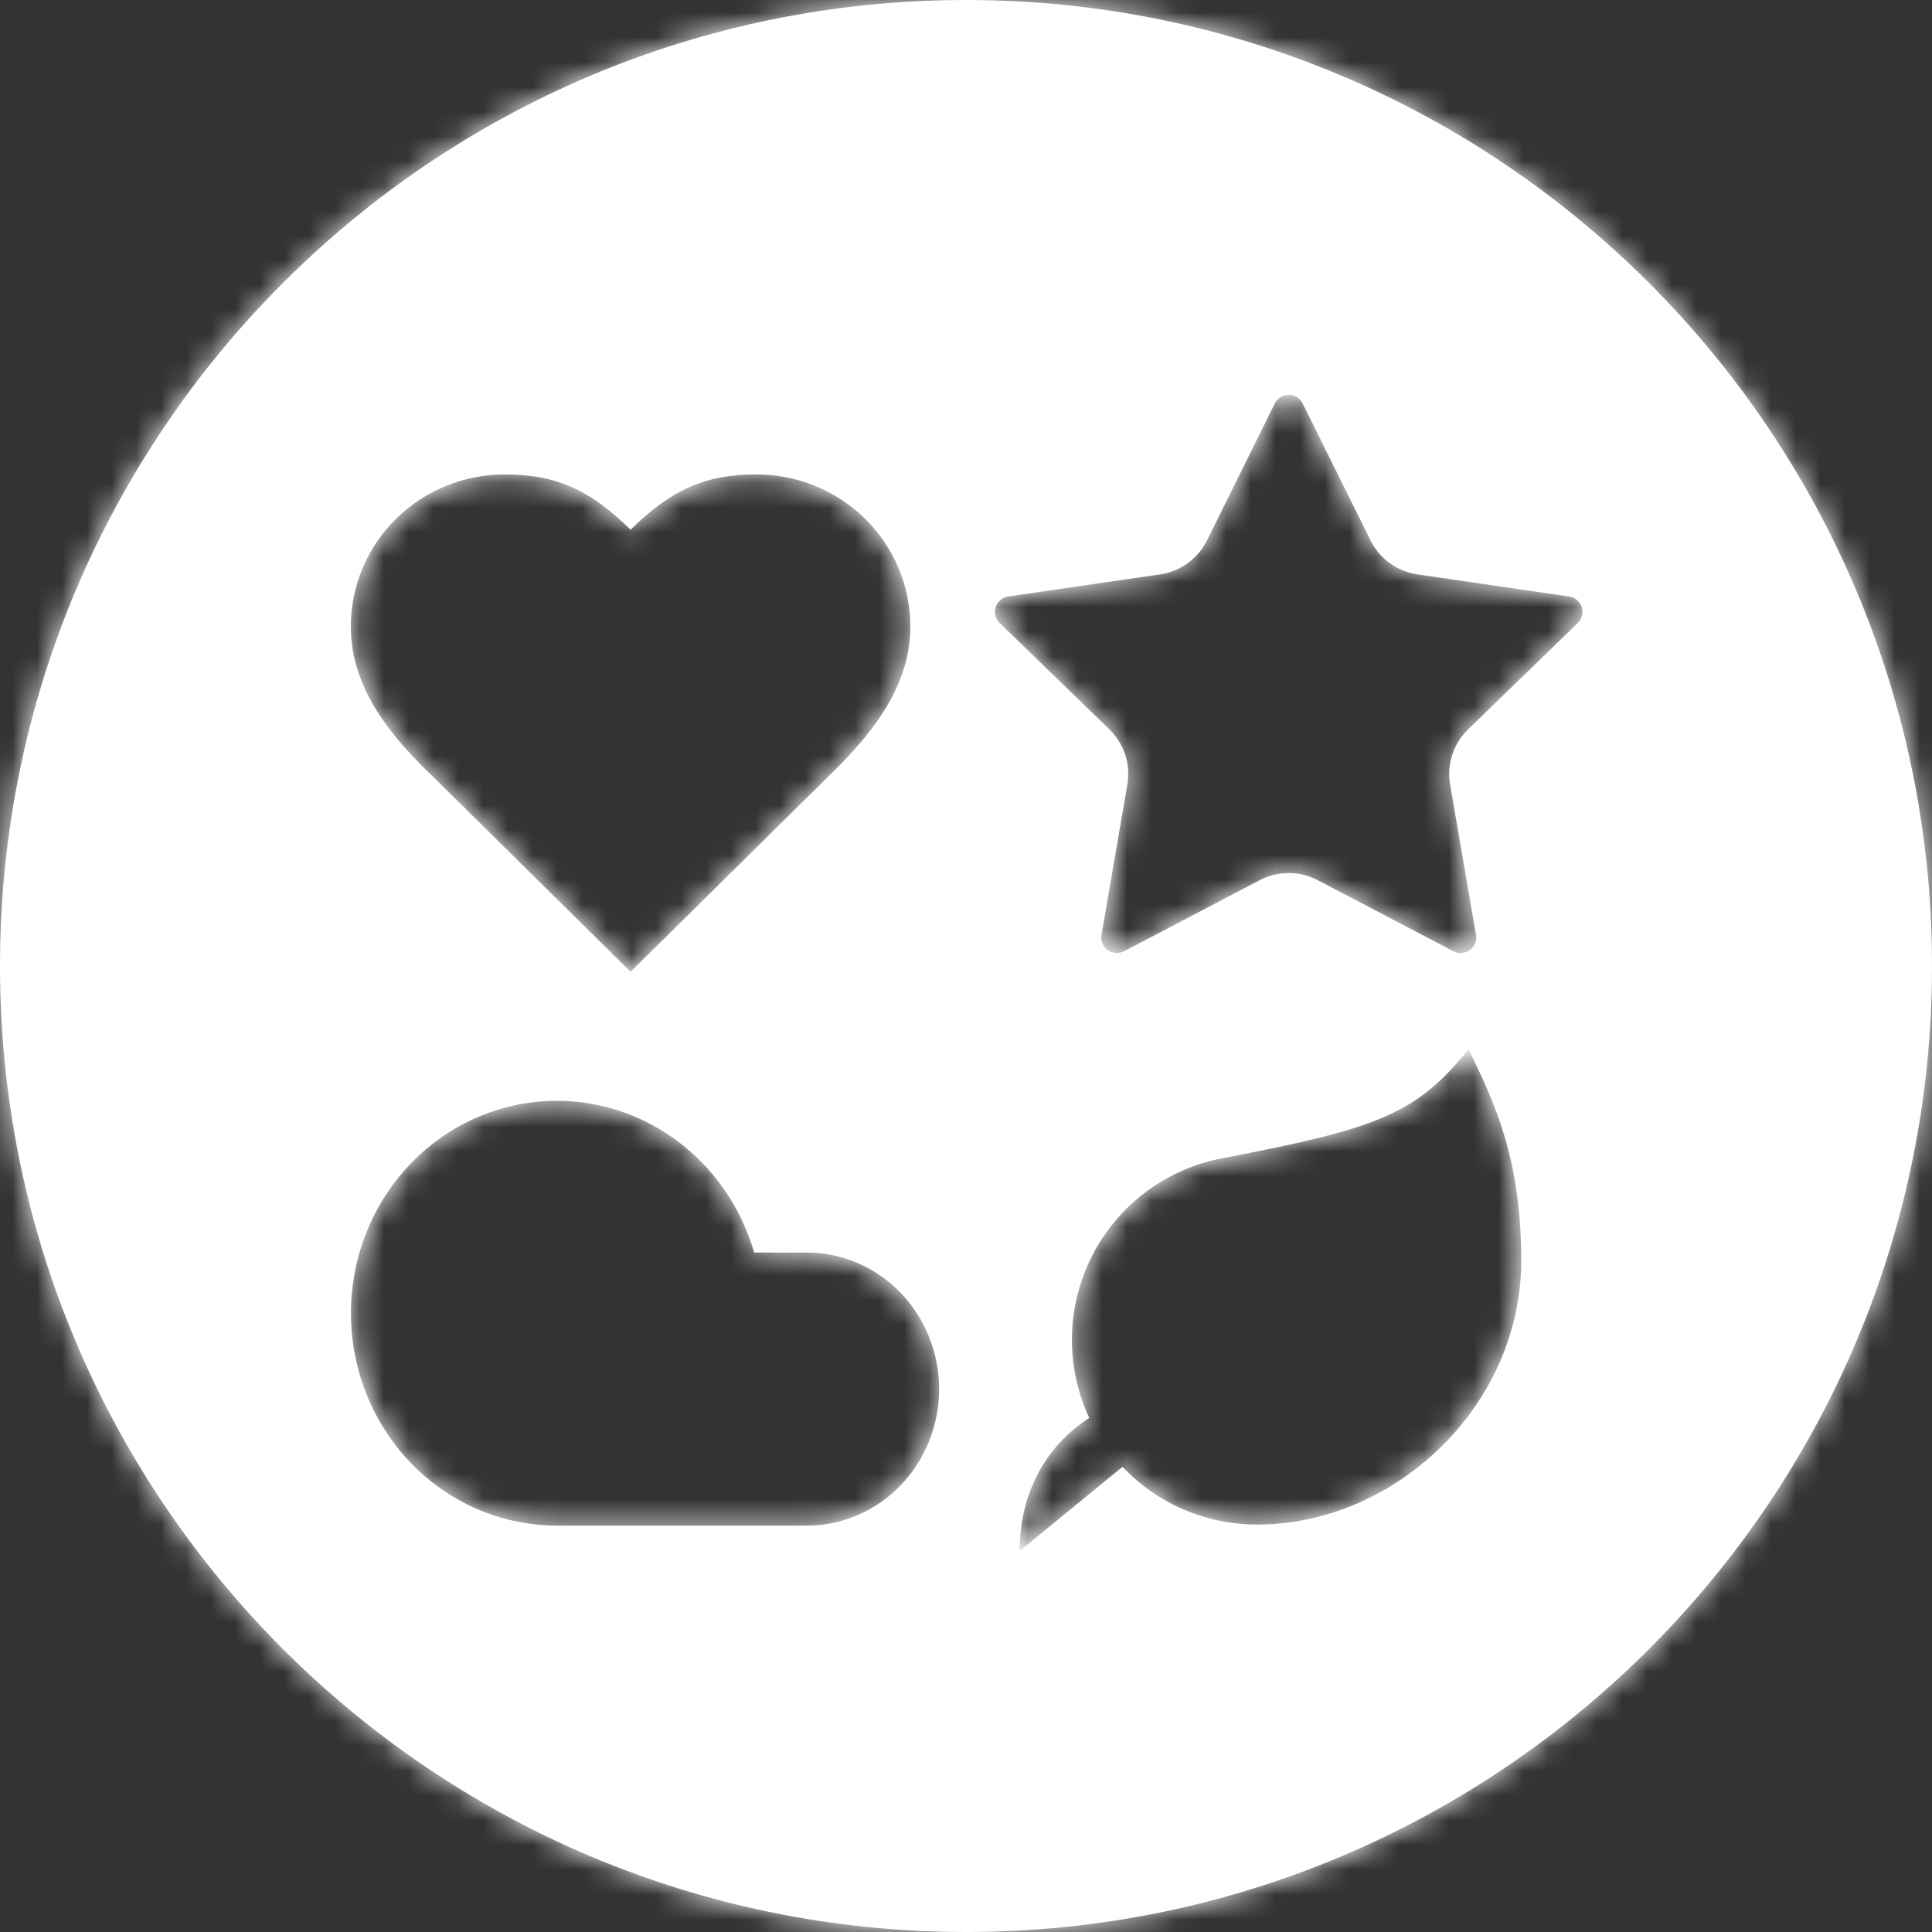
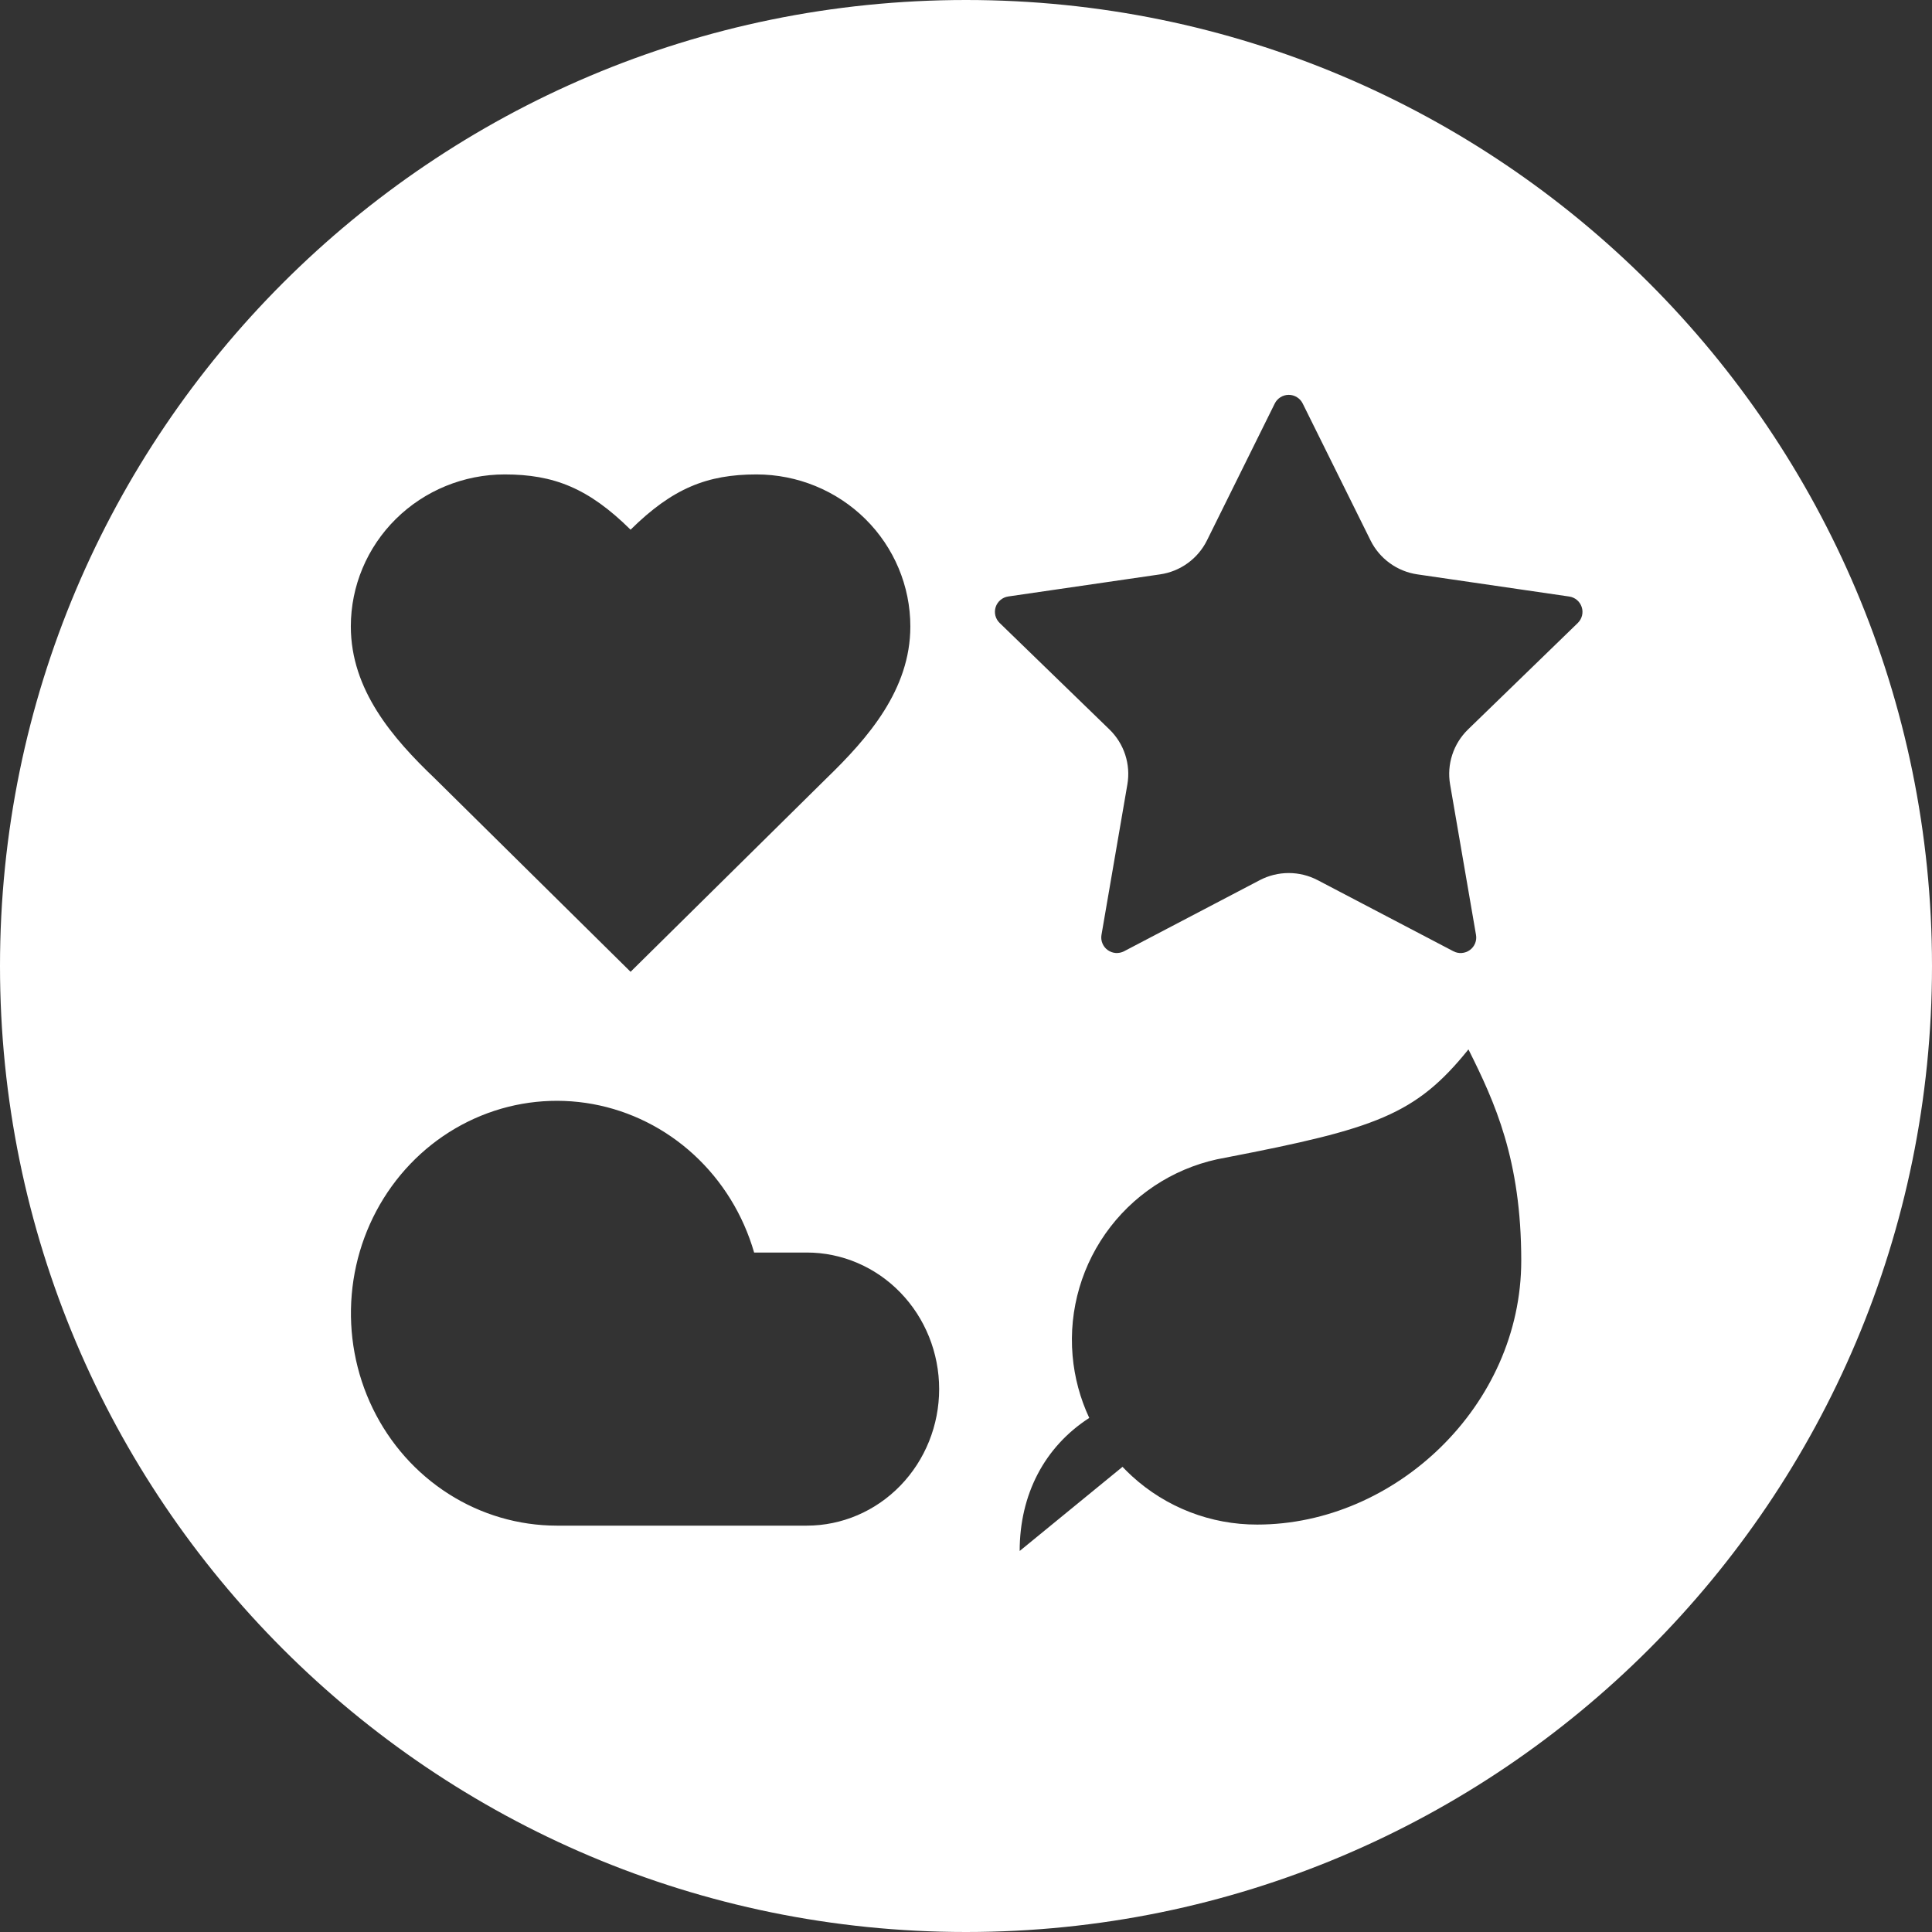
<svg xmlns="http://www.w3.org/2000/svg" width="78" height="78" viewBox="0 0 78 78" fill="none">
  <rect x="0" y="0" width="78" height="78" fill="#333333" stroke="none" />
  <mask id="path-1-inside-1_78_205" fill="white">
-     <path fill-rule="evenodd" clip-rule="evenodd" d="M39 78C60.539 78 78 60.539 78 39C78 17.461 60.539 0 39 0C17.461 0 0 17.461 0 39C0 60.539 17.461 78 39 78ZM45.701 59.596C47.082 60.859 48.887 61.557 50.759 61.551C56.322 61.551 61.417 56.755 61.417 50.893C61.417 46.822 60.351 44.498 59.285 42.367C57.154 45.01 55.555 45.564 49.48 46.737C47.635 47.052 45.976 48.049 44.832 49.53C43.688 51.011 43.142 52.868 43.303 54.732C43.379 55.611 43.609 56.461 43.976 57.246C42.163 58.416 41.167 60.344 41.167 62.617L45.319 59.22C45.441 59.349 45.569 59.475 45.701 59.596ZM22.478 61.594H32.572C33.989 61.594 35.348 61.013 36.35 59.979C37.352 58.945 37.916 57.543 37.916 56.081C37.916 54.619 37.352 53.216 36.35 52.183C35.348 51.149 33.989 50.568 32.572 50.568H30.446C30.006 49.044 29.163 47.676 28.013 46.618C26.862 45.559 25.449 44.852 23.931 44.574C22.413 44.297 20.851 44.46 19.418 45.046C17.984 45.632 16.738 46.617 15.816 47.892C14.895 49.167 14.335 50.681 14.2 52.266C14.065 53.85 14.359 55.442 15.05 56.863C15.741 58.285 16.802 59.48 18.114 60.315C19.426 61.151 20.937 61.593 22.478 61.594ZM51.466 16.29C51.518 16.185 51.599 16.097 51.698 16.036C51.798 15.974 51.912 15.941 52.03 15.941C52.147 15.941 52.262 15.974 52.361 16.036C52.461 16.097 52.541 16.185 52.593 16.29L55.333 21.819C55.513 22.183 55.779 22.497 56.109 22.736C56.438 22.975 56.821 23.13 57.224 23.189L63.351 24.083C63.467 24.099 63.576 24.148 63.666 24.223C63.755 24.299 63.822 24.398 63.858 24.509C63.895 24.62 63.899 24.739 63.871 24.852C63.843 24.966 63.783 25.069 63.7 25.151L59.269 29.449C58.977 29.733 58.758 30.083 58.632 30.47C58.505 30.856 58.475 31.268 58.544 31.668L59.59 37.742C59.611 37.857 59.598 37.976 59.554 38.085C59.51 38.194 59.436 38.288 59.34 38.357C59.245 38.426 59.132 38.467 59.015 38.475C58.897 38.484 58.78 38.459 58.676 38.404L53.199 35.535C52.838 35.346 52.437 35.247 52.029 35.247C51.621 35.247 51.22 35.346 50.859 35.535L45.383 38.404C45.279 38.458 45.162 38.483 45.045 38.475C44.927 38.466 44.815 38.425 44.72 38.356C44.624 38.288 44.551 38.193 44.507 38.085C44.462 37.976 44.45 37.857 44.47 37.742L45.515 31.67C45.584 31.269 45.554 30.857 45.428 30.47C45.302 30.084 45.083 29.733 44.79 29.449L40.36 25.152C40.275 25.07 40.215 24.967 40.186 24.853C40.158 24.739 40.162 24.62 40.198 24.508C40.235 24.397 40.302 24.297 40.392 24.222C40.482 24.146 40.592 24.098 40.708 24.081L46.834 23.189C47.237 23.131 47.621 22.976 47.95 22.737C48.281 22.498 48.547 22.183 48.728 21.819L51.466 16.29ZM36.753 25.29C36.753 27.844 35.047 29.796 33.365 31.425L25.458 39.234L17.552 31.425C15.858 29.808 14.164 27.855 14.164 25.29C14.164 23.663 14.818 22.102 15.983 20.951C17.148 19.801 18.728 19.154 20.376 19.154C22.364 19.154 23.764 19.712 25.458 21.385C27.152 19.712 28.553 19.154 30.541 19.154C32.188 19.154 33.769 19.801 34.934 20.951C36.099 22.102 36.753 23.663 36.753 25.29Z" />
+     <path fill-rule="evenodd" clip-rule="evenodd" d="M39 78C60.539 78 78 60.539 78 39C78 17.461 60.539 0 39 0C17.461 0 0 17.461 0 39C0 60.539 17.461 78 39 78ZM45.701 59.596C47.082 60.859 48.887 61.557 50.759 61.551C56.322 61.551 61.417 56.755 61.417 50.893C61.417 46.822 60.351 44.498 59.285 42.367C57.154 45.01 55.555 45.564 49.48 46.737C47.635 47.052 45.976 48.049 44.832 49.53C43.379 55.611 43.609 56.461 43.976 57.246C42.163 58.416 41.167 60.344 41.167 62.617L45.319 59.22C45.441 59.349 45.569 59.475 45.701 59.596ZM22.478 61.594H32.572C33.989 61.594 35.348 61.013 36.35 59.979C37.352 58.945 37.916 57.543 37.916 56.081C37.916 54.619 37.352 53.216 36.35 52.183C35.348 51.149 33.989 50.568 32.572 50.568H30.446C30.006 49.044 29.163 47.676 28.013 46.618C26.862 45.559 25.449 44.852 23.931 44.574C22.413 44.297 20.851 44.46 19.418 45.046C17.984 45.632 16.738 46.617 15.816 47.892C14.895 49.167 14.335 50.681 14.2 52.266C14.065 53.85 14.359 55.442 15.05 56.863C15.741 58.285 16.802 59.48 18.114 60.315C19.426 61.151 20.937 61.593 22.478 61.594ZM51.466 16.29C51.518 16.185 51.599 16.097 51.698 16.036C51.798 15.974 51.912 15.941 52.03 15.941C52.147 15.941 52.262 15.974 52.361 16.036C52.461 16.097 52.541 16.185 52.593 16.29L55.333 21.819C55.513 22.183 55.779 22.497 56.109 22.736C56.438 22.975 56.821 23.13 57.224 23.189L63.351 24.083C63.467 24.099 63.576 24.148 63.666 24.223C63.755 24.299 63.822 24.398 63.858 24.509C63.895 24.62 63.899 24.739 63.871 24.852C63.843 24.966 63.783 25.069 63.7 25.151L59.269 29.449C58.977 29.733 58.758 30.083 58.632 30.47C58.505 30.856 58.475 31.268 58.544 31.668L59.59 37.742C59.611 37.857 59.598 37.976 59.554 38.085C59.51 38.194 59.436 38.288 59.34 38.357C59.245 38.426 59.132 38.467 59.015 38.475C58.897 38.484 58.78 38.459 58.676 38.404L53.199 35.535C52.838 35.346 52.437 35.247 52.029 35.247C51.621 35.247 51.22 35.346 50.859 35.535L45.383 38.404C45.279 38.458 45.162 38.483 45.045 38.475C44.927 38.466 44.815 38.425 44.72 38.356C44.624 38.288 44.551 38.193 44.507 38.085C44.462 37.976 44.45 37.857 44.47 37.742L45.515 31.67C45.584 31.269 45.554 30.857 45.428 30.47C45.302 30.084 45.083 29.733 44.79 29.449L40.36 25.152C40.275 25.07 40.215 24.967 40.186 24.853C40.158 24.739 40.162 24.62 40.198 24.508C40.235 24.397 40.302 24.297 40.392 24.222C40.482 24.146 40.592 24.098 40.708 24.081L46.834 23.189C47.237 23.131 47.621 22.976 47.95 22.737C48.281 22.498 48.547 22.183 48.728 21.819L51.466 16.29ZM36.753 25.29C36.753 27.844 35.047 29.796 33.365 31.425L25.458 39.234L17.552 31.425C15.858 29.808 14.164 27.855 14.164 25.29C14.164 23.663 14.818 22.102 15.983 20.951C17.148 19.801 18.728 19.154 20.376 19.154C22.364 19.154 23.764 19.712 25.458 21.385C27.152 19.712 28.553 19.154 30.541 19.154C32.188 19.154 33.769 19.801 34.934 20.951C36.099 22.102 36.753 23.663 36.753 25.29Z" />
  </mask>
  <path fill-rule="evenodd" clip-rule="evenodd" d="M39 78C60.539 78 78 60.539 78 39C78 17.461 60.539 0 39 0C17.461 0 0 17.461 0 39C0 60.539 17.461 78 39 78ZM45.701 59.596C47.082 60.859 48.887 61.557 50.759 61.551C56.322 61.551 61.417 56.755 61.417 50.893C61.417 46.822 60.351 44.498 59.285 42.367C57.154 45.01 55.555 45.564 49.48 46.737C47.635 47.052 45.976 48.049 44.832 49.53C43.688 51.011 43.142 52.868 43.303 54.732C43.379 55.611 43.609 56.461 43.976 57.246C42.163 58.416 41.167 60.344 41.167 62.617L45.319 59.22C45.441 59.349 45.569 59.475 45.701 59.596ZM22.478 61.594H32.572C33.989 61.594 35.348 61.013 36.35 59.979C37.352 58.945 37.916 57.543 37.916 56.081C37.916 54.619 37.352 53.216 36.35 52.183C35.348 51.149 33.989 50.568 32.572 50.568H30.446C30.006 49.044 29.163 47.676 28.013 46.618C26.862 45.559 25.449 44.852 23.931 44.574C22.413 44.297 20.851 44.46 19.418 45.046C17.984 45.632 16.738 46.617 15.816 47.892C14.895 49.167 14.335 50.681 14.2 52.266C14.065 53.85 14.359 55.442 15.05 56.863C15.741 58.285 16.802 59.48 18.114 60.315C19.426 61.151 20.937 61.593 22.478 61.594ZM51.466 16.29C51.518 16.185 51.599 16.097 51.698 16.036C51.798 15.974 51.912 15.941 52.03 15.941C52.147 15.941 52.262 15.974 52.361 16.036C52.461 16.097 52.541 16.185 52.593 16.29L55.333 21.819C55.513 22.183 55.779 22.497 56.109 22.736C56.438 22.975 56.821 23.13 57.224 23.189L63.351 24.083C63.467 24.099 63.576 24.148 63.666 24.223C63.755 24.299 63.822 24.398 63.858 24.509C63.895 24.62 63.899 24.739 63.871 24.852C63.843 24.966 63.783 25.069 63.7 25.151L59.269 29.449C58.977 29.733 58.758 30.083 58.632 30.47C58.505 30.856 58.475 31.268 58.544 31.668L59.59 37.742C59.611 37.857 59.598 37.976 59.554 38.085C59.51 38.194 59.436 38.288 59.34 38.357C59.245 38.426 59.132 38.467 59.015 38.475C58.897 38.484 58.78 38.459 58.676 38.404L53.199 35.535C52.838 35.346 52.437 35.247 52.029 35.247C51.621 35.247 51.22 35.346 50.859 35.535L45.383 38.404C45.279 38.458 45.162 38.483 45.045 38.475C44.927 38.466 44.815 38.425 44.72 38.356C44.624 38.288 44.551 38.193 44.507 38.085C44.462 37.976 44.45 37.857 44.47 37.742L45.515 31.67C45.584 31.269 45.554 30.857 45.428 30.47C45.302 30.084 45.083 29.733 44.79 29.449L40.36 25.152C40.275 25.07 40.215 24.967 40.186 24.853C40.158 24.739 40.162 24.62 40.198 24.508C40.235 24.397 40.302 24.297 40.392 24.222C40.482 24.146 40.592 24.098 40.708 24.081L46.834 23.189C47.237 23.131 47.621 22.976 47.95 22.737C48.281 22.498 48.547 22.183 48.728 21.819L51.466 16.29ZM36.753 25.29C36.753 27.844 35.047 29.796 33.365 31.425L25.458 39.234L17.552 31.425C15.858 29.808 14.164 27.855 14.164 25.29C14.164 23.663 14.818 22.102 15.983 20.951C17.148 19.801 18.728 19.154 20.376 19.154C22.364 19.154 23.764 19.712 25.458 21.385C27.152 19.712 28.553 19.154 30.541 19.154C32.188 19.154 33.769 19.801 34.934 20.951C36.099 22.102 36.753 23.663 36.753 25.29Z" fill="white" />
-   <path d="M50.759 61.551L50.759 59.551L50.753 59.551L50.759 61.551ZM45.701 59.596L47.051 58.12L47.051 58.12L45.701 59.596ZM59.285 42.367L61.074 41.472L59.682 38.689L57.728 41.111L59.285 42.367ZM49.48 46.737L49.817 48.708L49.838 48.705L49.859 48.7L49.48 46.737ZM44.832 49.53L46.415 50.752L46.415 50.752L44.832 49.53ZM43.303 54.732L45.296 54.56L45.296 54.56L43.303 54.732ZM43.976 57.246L45.06 58.926L46.526 57.98L45.788 56.4L43.976 57.246ZM41.167 62.617H39.167V66.838L42.433 64.165L41.167 62.617ZM45.319 59.22L46.771 57.845L45.492 56.494L44.052 57.672L45.319 59.22ZM22.478 61.594L22.478 63.594H22.478V61.594ZM36.35 59.979L37.786 61.371L37.786 61.371L36.35 59.979ZM36.35 52.183L37.786 50.791L37.786 50.791L36.35 52.183ZM30.446 50.568L28.525 51.123L28.942 52.568H30.446V50.568ZM28.013 46.618L26.659 48.09L26.659 48.09L28.013 46.618ZM23.931 44.574L23.571 46.541L23.571 46.541L23.931 44.574ZM19.418 45.046L20.174 46.897L20.174 46.897L19.418 45.046ZM15.816 47.892L17.437 49.064L17.437 49.064L15.816 47.892ZM18.114 60.315L19.188 58.628L19.188 58.628L18.114 60.315ZM51.466 16.29L49.675 15.4L49.674 15.402L51.466 16.29ZM52.593 16.29L54.385 15.402L54.384 15.4L52.593 16.29ZM55.333 21.819L53.54 22.707L53.541 22.707L55.333 21.819ZM57.224 23.189L56.935 25.168L56.936 25.168L57.224 23.189ZM63.351 24.083L63.062 26.062L63.065 26.062L63.351 24.083ZM63.666 24.223L64.951 22.692L64.951 22.692L63.666 24.223ZM63.858 24.509L65.76 23.888L65.76 23.888L63.858 24.509ZM63.871 24.852L61.93 24.372L61.93 24.372L63.871 24.852ZM63.7 25.151L65.092 26.586L65.093 26.585L63.7 25.151ZM59.269 29.449L57.876 28.014L57.876 28.014L59.269 29.449ZM58.632 30.47L60.533 31.091L60.533 31.091L58.632 30.47ZM58.544 31.668L56.573 32.006L56.573 32.008L58.544 31.668ZM59.59 37.742L57.619 38.081L57.621 38.091L59.59 37.742ZM59.554 38.085L61.407 38.837L61.407 38.837L59.554 38.085ZM59.34 38.357L58.168 36.737L58.168 36.737L59.34 38.357ZM59.015 38.475L59.153 40.471L59.153 40.471L59.015 38.475ZM58.676 38.404L59.613 36.637L59.604 36.632L58.676 38.404ZM53.199 35.535L54.127 33.763L54.126 33.762L53.199 35.535ZM50.859 35.535L49.932 33.762L49.931 33.763L50.859 35.535ZM45.383 38.404L44.455 36.632L44.45 36.635L45.383 38.404ZM45.045 38.475L44.904 40.47L44.904 40.47L45.045 38.475ZM44.507 38.085L46.36 37.333L46.36 37.333L44.507 38.085ZM44.47 37.742L46.44 38.089L46.441 38.081L44.47 37.742ZM45.515 31.67L43.544 31.33L43.544 31.33L45.515 31.67ZM45.428 30.47L43.527 31.091L43.527 31.091L45.428 30.47ZM44.79 29.449L46.183 28.014L46.183 28.014L44.79 29.449ZM40.36 25.152L41.752 23.716L41.746 23.711L40.36 25.152ZM40.198 24.508L38.297 23.889L38.297 23.889L40.198 24.508ZM40.708 24.081L40.987 26.062L40.997 26.061L40.708 24.081ZM46.834 23.189L46.547 21.21L46.546 21.21L46.834 23.189ZM47.95 22.737L46.778 21.116L46.778 21.116L47.95 22.737ZM48.728 21.819L50.52 22.707L50.52 22.706L48.728 21.819ZM33.365 31.425L31.974 29.988L31.966 29.995L31.959 30.002L33.365 31.425ZM25.458 39.234L24.053 40.657L25.458 42.045L26.864 40.657L25.458 39.234ZM17.552 31.425L18.957 30.002L18.945 29.99L18.933 29.979L17.552 31.425ZM15.983 20.951L14.578 19.528L14.578 19.528L15.983 20.951ZM25.458 21.385L24.053 22.808L25.458 24.197L26.864 22.808L25.458 21.385ZM76 39C76 59.434 59.434 76 39 76V80C61.644 80 80 61.644 80 39H76ZM39 2C59.434 2 76 18.566 76 39H80C80 16.356 61.644 -2 39 -2V2ZM2 39C2 18.566 18.566 2 39 2V-2C16.356 -2 -2 16.356 -2 39H2ZM39 76C18.566 76 2 59.434 2 39H-2C-2 61.644 16.356 80 39 80V76ZM50.753 59.551C49.383 59.555 48.062 59.044 47.051 58.12L44.351 61.072C46.102 62.673 48.392 63.558 50.765 63.551L50.753 59.551ZM59.417 50.893C59.417 55.615 55.254 59.551 50.759 59.551V63.551C57.391 63.551 63.417 57.896 63.417 50.893H59.417ZM57.496 43.261C58.498 45.265 59.417 47.265 59.417 50.893H63.417C63.417 46.379 62.204 43.732 61.074 41.472L57.496 43.261ZM49.859 48.7C52.856 48.122 54.994 47.656 56.654 46.94C58.453 46.163 59.631 45.124 60.842 43.622L57.728 41.111C56.808 42.253 56.121 42.813 55.068 43.267C53.877 43.782 52.179 44.179 49.101 44.773L49.859 48.7ZM46.415 50.752C47.252 49.669 48.466 48.939 49.817 48.708L49.143 44.765C46.804 45.165 44.7 46.429 43.249 48.307L46.415 50.752ZM45.296 54.56C45.178 53.196 45.577 51.837 46.415 50.752L43.249 48.307C41.798 50.185 41.107 52.54 41.311 54.904L45.296 54.56ZM45.788 56.4C45.52 55.825 45.351 55.203 45.296 54.56L41.311 54.904C41.407 56.018 41.699 57.096 42.163 58.092L45.788 56.4ZM43.167 62.617C43.167 60.967 43.864 59.698 45.06 58.926L42.891 55.566C40.462 57.133 39.167 59.721 39.167 62.617H43.167ZM44.052 57.672L39.9 61.069L42.433 64.165L46.585 60.768L44.052 57.672ZM47.051 58.12C46.954 58.031 46.861 57.94 46.771 57.845L43.866 60.595C44.022 60.759 44.184 60.918 44.351 61.072L47.051 58.12ZM32.572 59.594H22.478V63.594H32.572V59.594ZM34.914 58.587C34.282 59.239 33.438 59.594 32.572 59.594V63.594C34.54 63.594 36.414 62.786 37.786 61.371L34.914 58.587ZM35.916 56.081C35.916 57.032 35.548 57.933 34.914 58.587L37.786 61.371C39.156 59.958 39.916 58.053 39.916 56.081H35.916ZM34.914 53.575C35.548 54.229 35.916 55.129 35.916 56.081H39.916C39.916 54.108 39.156 52.204 37.786 50.791L34.914 53.575ZM32.572 52.568C33.438 52.568 34.282 52.922 34.914 53.575L37.786 50.791C36.414 49.375 34.54 48.568 32.572 48.568V52.568ZM30.446 52.568H32.572V48.568H30.446V52.568ZM26.659 48.09C27.535 48.896 28.184 49.945 28.525 51.123L32.368 50.013C31.827 48.142 30.791 46.456 29.367 45.146L26.659 48.09ZM23.571 46.541C24.712 46.75 25.782 47.283 26.659 48.09L29.367 45.146C27.942 43.835 26.186 42.953 24.291 42.607L23.571 46.541ZM20.174 46.897C21.255 46.455 22.431 46.333 23.571 46.541L24.291 42.607C22.396 42.26 20.446 42.465 18.661 43.195L20.174 46.897ZM17.437 49.064C18.143 48.087 19.093 47.339 20.174 46.897L18.661 43.195C16.876 43.924 15.332 45.148 14.195 46.721L17.437 49.064ZM16.193 52.436C16.297 51.209 16.73 50.041 17.437 49.064L14.195 46.721C13.059 48.293 12.373 50.154 12.207 52.096L16.193 52.436ZM16.849 55.989C16.316 54.893 16.088 53.663 16.193 52.436L12.207 52.096C12.041 54.037 12.402 55.99 13.252 57.738L16.849 55.989ZM19.188 58.628C18.194 57.995 17.381 57.083 16.849 55.989L13.252 57.738C14.102 59.486 15.411 60.965 17.04 62.002L19.188 58.628ZM22.479 59.594C21.321 59.593 20.182 59.261 19.188 58.628L17.04 62.002C18.669 63.04 20.552 63.593 22.478 63.594L22.479 59.594ZM50.646 14.335C50.23 14.592 49.893 14.961 49.675 15.4L53.257 17.18C53.143 17.41 52.967 17.602 52.75 17.737L50.646 14.335ZM52.03 13.941C51.541 13.941 51.062 14.078 50.646 14.335L52.75 17.737C52.533 17.871 52.284 17.942 52.03 17.942V13.941ZM53.413 14.335C52.997 14.078 52.518 13.941 52.03 13.941V17.942C51.776 17.942 51.526 17.871 51.309 17.737L53.413 14.335ZM54.384 15.4C54.166 14.961 53.829 14.592 53.413 14.335L51.309 17.737C51.092 17.602 50.916 17.41 50.802 17.18L54.384 15.4ZM57.124 20.931L54.385 15.402L50.801 17.178L53.54 22.707L57.124 20.931ZM57.282 21.116C57.215 21.067 57.161 21.003 57.124 20.93L53.541 22.707C53.865 23.362 54.344 23.927 54.935 24.356L57.282 21.116ZM57.514 21.21C57.429 21.198 57.35 21.166 57.282 21.116L54.935 24.356C55.526 24.784 56.213 25.063 56.935 25.168L57.514 21.21ZM63.639 22.104L57.513 21.21L56.936 25.168L63.062 26.062L63.639 22.104ZM64.951 22.692C64.576 22.377 64.121 22.173 63.637 22.103L63.065 26.062C62.813 26.026 62.576 25.92 62.38 25.755L64.951 22.692ZM65.76 23.888C65.607 23.421 65.327 23.007 64.951 22.692L62.38 25.755C62.184 25.591 62.037 25.374 61.957 25.129L65.76 23.888ZM65.812 25.333C65.93 24.856 65.912 24.355 65.76 23.888L61.957 25.129C61.877 24.884 61.868 24.622 61.93 24.372L65.812 25.333ZM65.093 26.585C65.445 26.244 65.694 25.81 65.812 25.333L61.93 24.372C61.992 24.122 62.122 23.895 62.306 23.716L65.093 26.585ZM60.661 30.885L65.092 26.586L62.307 23.715L57.876 28.014L60.661 30.885ZM60.533 31.091C60.558 31.013 60.602 30.942 60.662 30.884L57.876 28.014C57.351 28.524 56.958 29.153 56.73 29.849L60.533 31.091ZM60.515 31.33C60.502 31.25 60.508 31.168 60.533 31.091L56.73 29.849C56.503 30.545 56.449 31.285 56.573 32.006L60.515 31.33ZM61.561 37.402L60.515 31.329L56.573 32.008L57.619 38.081L61.561 37.402ZM61.407 38.837C61.593 38.379 61.646 37.879 61.559 37.393L57.621 38.091C57.576 37.836 57.603 37.573 57.7 37.334L61.407 38.837ZM60.513 39.978C60.912 39.689 61.222 39.294 61.407 38.837L57.7 37.334C57.798 37.094 57.96 36.888 58.168 36.737L60.513 39.978ZM59.153 40.471C59.643 40.437 60.114 40.266 60.513 39.978L58.168 36.737C58.376 36.587 58.621 36.498 58.876 36.48L59.153 40.471ZM57.739 40.17C58.173 40.401 58.663 40.505 59.153 40.471L58.877 36.48C59.131 36.462 59.387 36.517 59.613 36.637L57.739 40.17ZM52.271 37.306L57.748 40.175L59.604 36.632L54.127 33.763L52.271 37.306ZM52.029 37.247C52.114 37.247 52.197 37.268 52.272 37.307L54.126 33.762C53.479 33.424 52.759 33.247 52.029 33.247V37.247ZM51.786 37.307C51.861 37.268 51.944 37.247 52.029 37.247V33.247C51.299 33.247 50.579 33.424 49.932 33.762L51.786 37.307ZM46.312 40.175L51.787 37.306L49.931 33.763L44.455 36.632L46.312 40.175ZM44.904 40.47C45.393 40.504 45.882 40.401 46.316 40.172L44.45 36.635C44.677 36.515 44.931 36.462 45.186 36.48L44.904 40.47ZM43.546 39.976C43.944 40.264 44.414 40.435 44.904 40.47L45.186 36.48C45.441 36.498 45.686 36.587 45.893 36.737L43.546 39.976ZM42.653 38.837C42.839 39.293 43.148 39.688 43.546 39.976L45.893 36.737C46.101 36.887 46.263 37.094 46.36 37.333L42.653 38.837ZM42.501 37.395C42.415 37.88 42.468 38.38 42.653 38.837L46.36 37.333C46.457 37.572 46.485 37.834 46.44 38.089L42.501 37.395ZM43.544 31.33L42.499 37.403L46.441 38.081L47.486 32.009L43.544 31.33ZM43.527 31.091C43.552 31.168 43.558 31.25 43.544 31.33L47.486 32.009C47.61 31.287 47.556 30.546 47.329 29.85L43.527 31.091ZM43.398 30.885C43.457 30.943 43.501 31.014 43.527 31.091L47.329 29.85C47.102 29.154 46.708 28.524 46.183 28.014L43.398 30.885ZM38.967 26.587L43.398 30.885L46.183 28.014L41.752 23.716L38.967 26.587ZM38.246 25.339C38.366 25.817 38.618 26.252 38.973 26.593L41.746 23.711C41.932 23.889 42.064 24.116 42.127 24.367L38.246 25.339ZM38.297 23.889C38.144 24.358 38.127 24.86 38.246 25.339L42.127 24.367C42.189 24.618 42.18 24.882 42.1 25.128L38.297 23.889ZM39.108 22.688C38.731 23.004 38.45 23.42 38.297 23.889L42.1 25.128C42.02 25.373 41.873 25.591 41.676 25.756L39.108 22.688ZM40.429 22.101C39.943 22.169 39.486 22.373 39.108 22.688L41.676 25.756C41.479 25.92 41.24 26.026 40.987 26.062L40.429 22.101ZM46.546 21.21L40.42 22.102L40.997 26.061L47.122 25.168L46.546 21.21ZM46.778 21.116C46.71 21.166 46.631 21.198 46.547 21.21L47.121 25.169C47.844 25.064 48.531 24.785 49.123 24.357L46.778 21.116ZM46.936 20.93C46.9 21.003 46.846 21.067 46.778 21.116L49.123 24.357C49.715 23.928 50.195 23.362 50.52 22.707L46.936 20.93ZM49.674 15.402L46.936 20.931L50.52 22.706L53.258 17.178L49.674 15.402ZM34.755 32.862C36.43 31.242 38.753 28.762 38.753 25.29H34.753C34.753 26.926 33.665 28.351 31.974 29.988L34.755 32.862ZM26.864 40.657L34.77 32.848L31.959 30.002L24.053 37.811L26.864 40.657ZM16.147 32.848L24.053 40.657L26.864 37.811L18.957 30.002L16.147 32.848ZM12.164 25.29C12.164 28.772 14.469 31.247 16.171 32.872L18.933 29.979C17.247 28.368 16.164 26.939 16.164 25.29H12.164ZM14.578 19.528C13.035 21.052 12.164 23.124 12.164 25.29H16.164C16.164 24.201 16.601 23.152 17.389 22.374L14.578 19.528ZM20.376 17.154C18.206 17.154 16.12 18.006 14.578 19.528L17.389 22.374C18.177 21.596 19.251 21.154 20.376 21.154V17.154ZM26.864 19.962C25.902 19.012 24.926 18.282 23.817 17.805C22.697 17.323 21.567 17.154 20.376 17.154V21.154C21.172 21.154 21.736 21.264 22.237 21.48C22.75 21.7 23.321 22.085 24.053 22.808L26.864 19.962ZM30.541 17.154C29.349 17.154 28.219 17.323 27.099 17.805C25.991 18.282 25.015 19.012 24.053 19.962L26.864 22.808C27.596 22.085 28.167 21.7 28.68 21.48C29.18 21.264 29.745 21.154 30.541 21.154V17.154ZM36.339 19.528C34.797 18.006 32.711 17.154 30.541 17.154V21.154C31.666 21.154 32.74 21.596 33.528 22.374L36.339 19.528ZM38.753 25.29C38.753 23.124 37.882 21.052 36.339 19.528L33.528 22.374C34.315 23.152 34.753 24.201 34.753 25.29H38.753Z" fill="white" mask="url(#path-1-inside-1_78_205)" />
</svg>